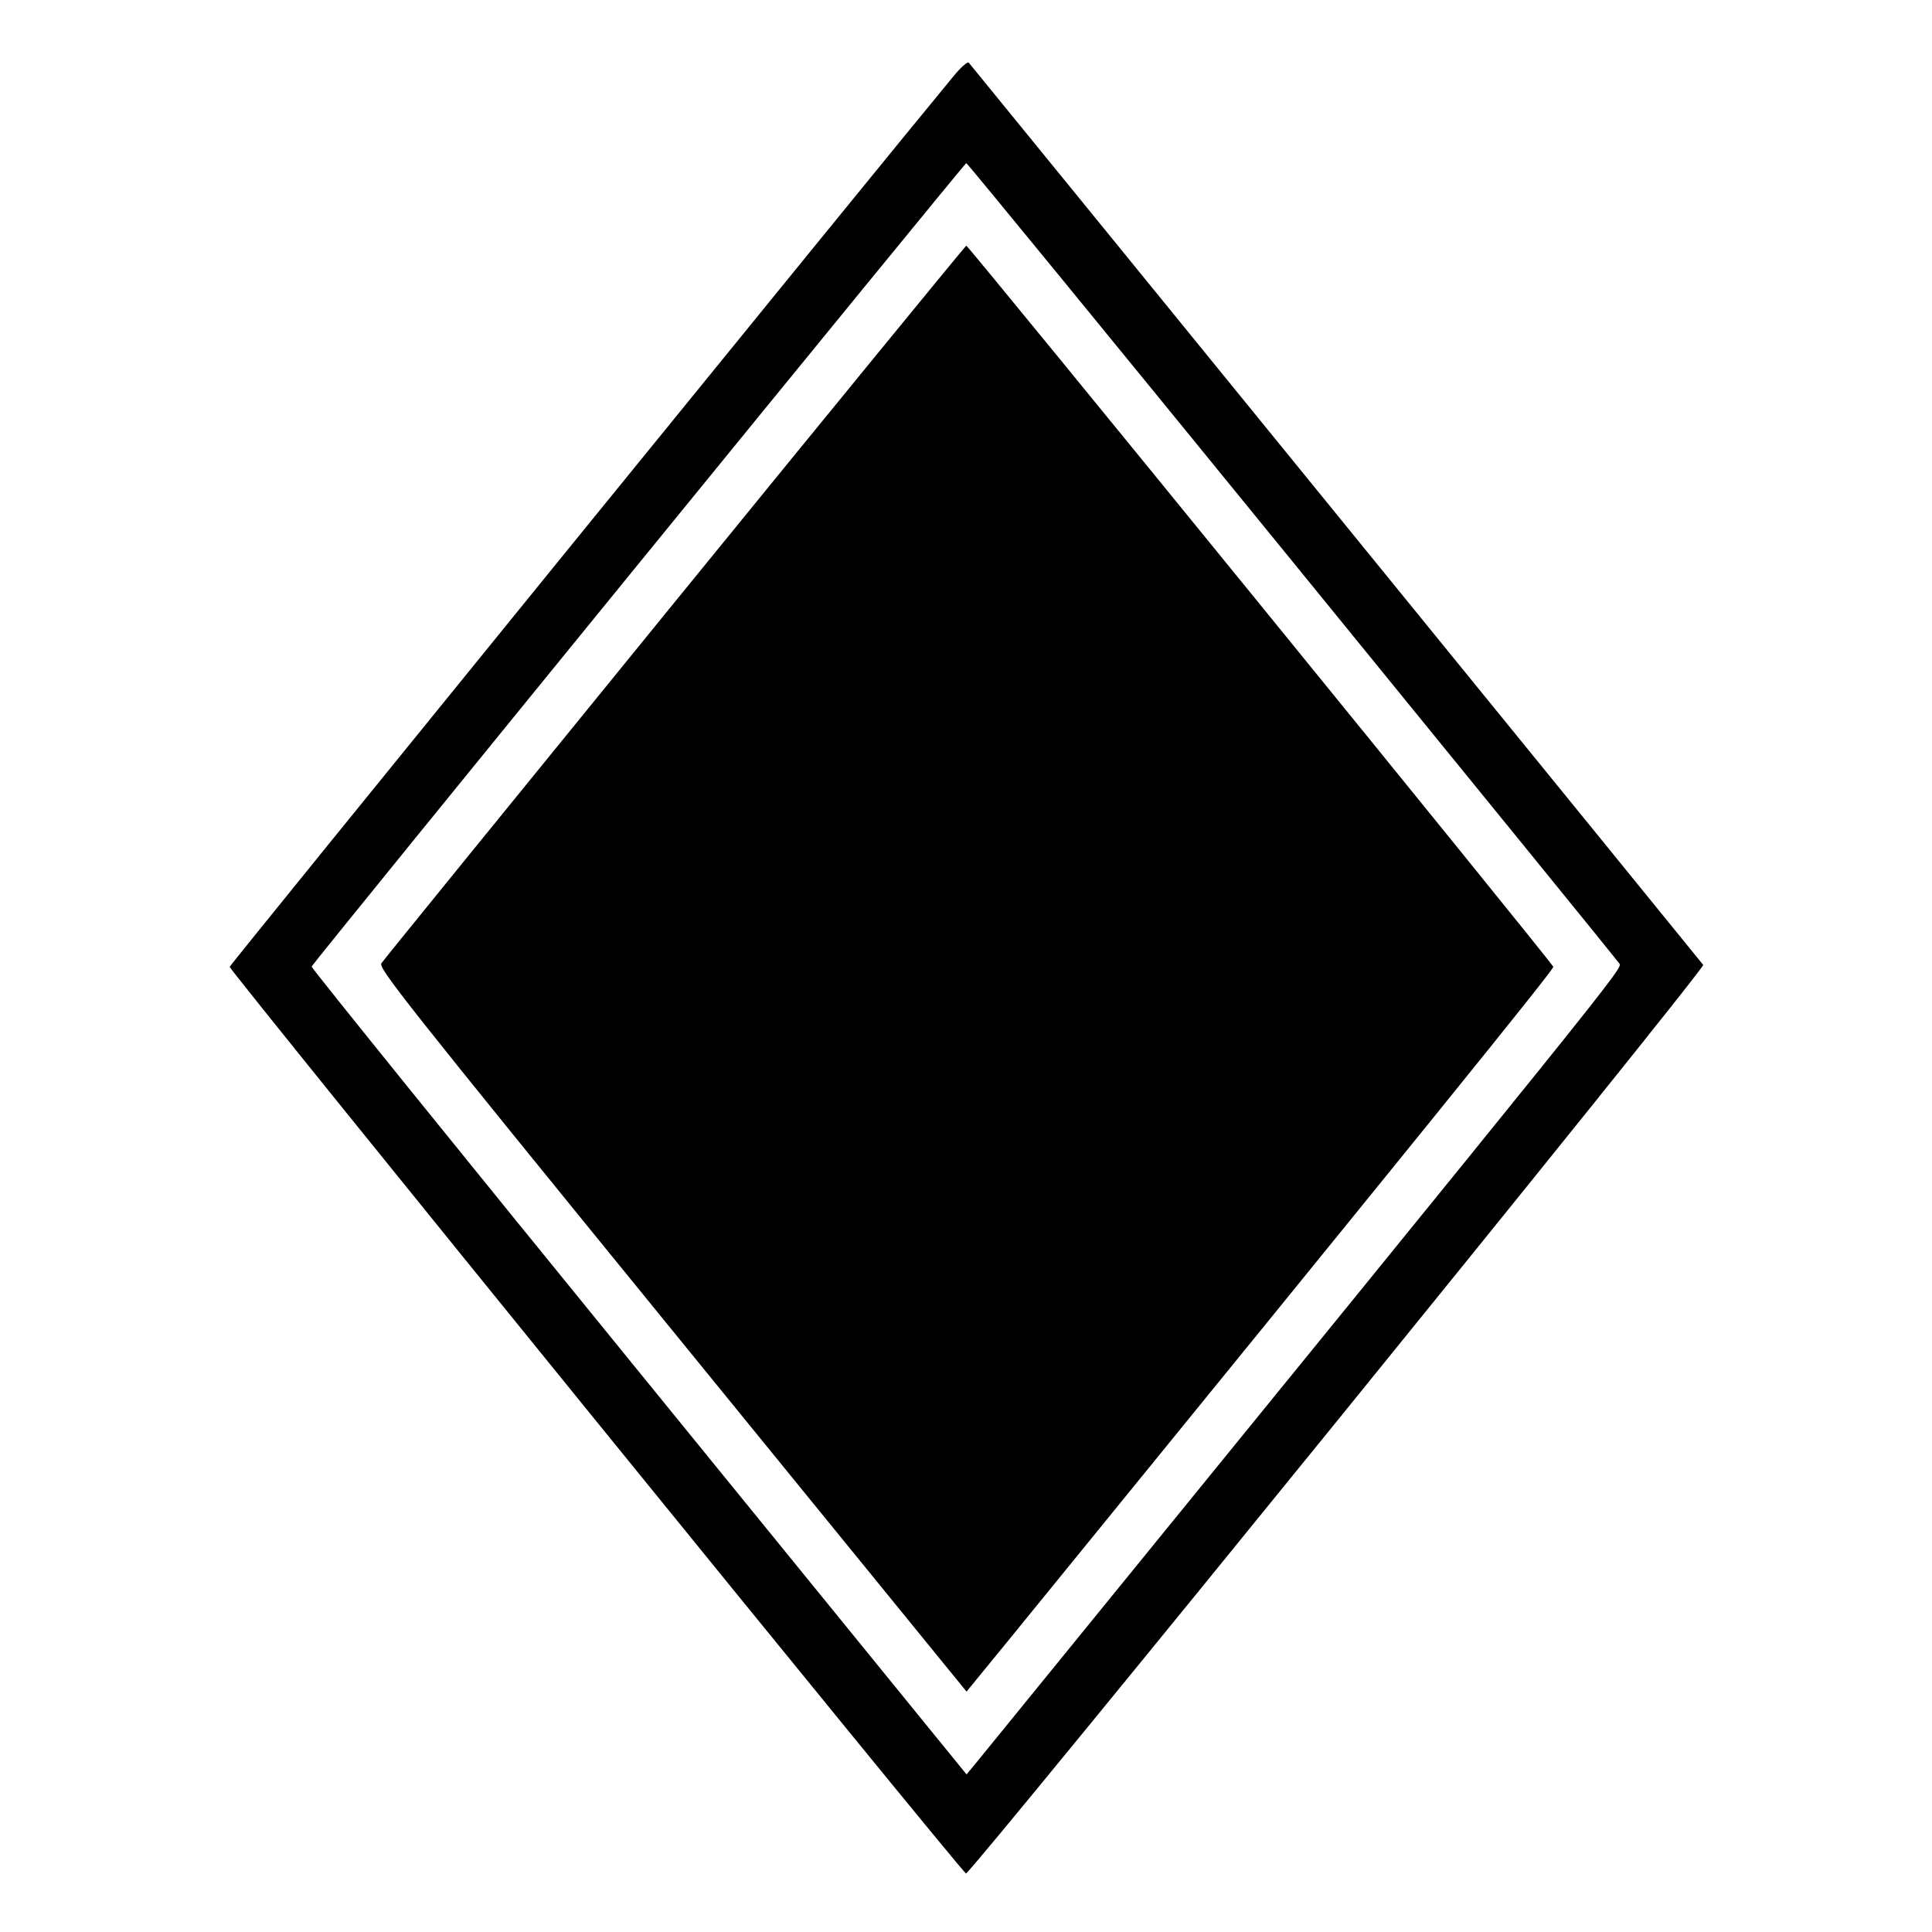
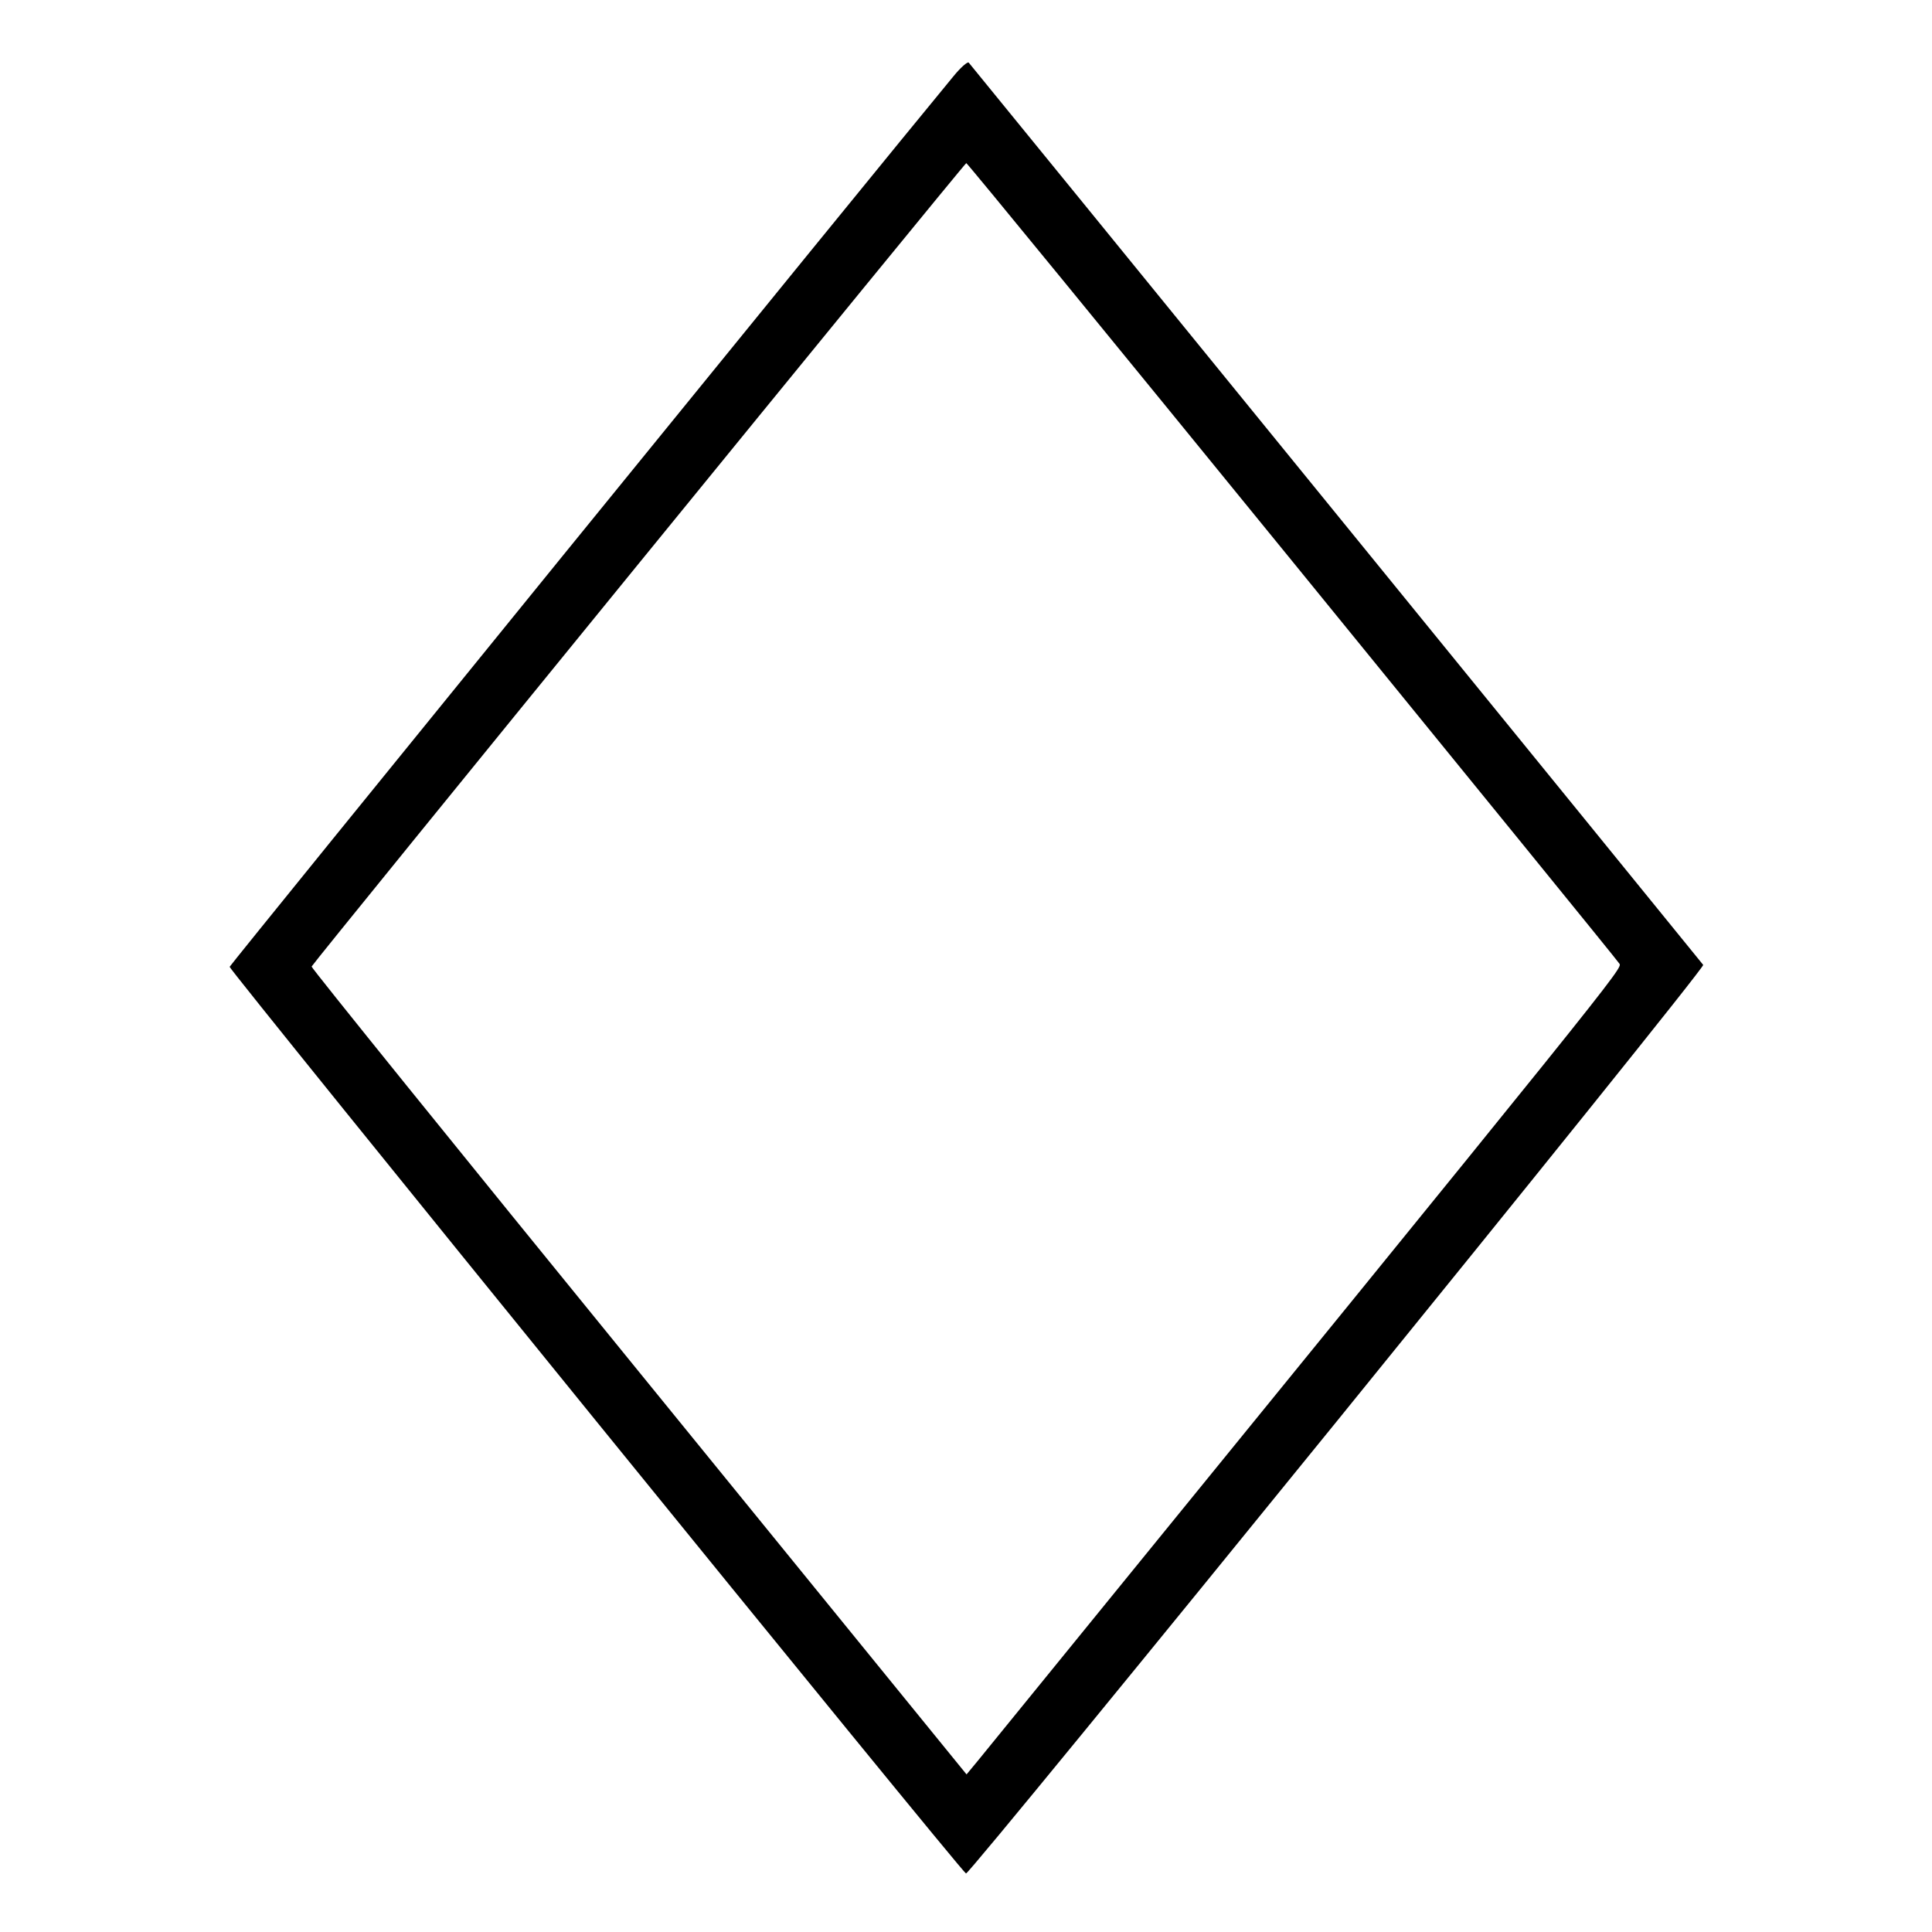
<svg xmlns="http://www.w3.org/2000/svg" version="1" width="933.333" height="933.333" viewBox="0 0 700 700">
  <path d="M345.4 27.7C318 60.8 83.4 349.5 83.2 350.3 83 351.4 348.3 678.2 350 678.8c1.4.5 268.1-328 267.1-329.2-3.4-4.3-265.5-326.3-266.1-326.9-.4-.5-3 1.8-5.6 5zm122.7 175.5c64.6 79.3 118 144.9 118.6 145.9 1.3 1.8 2.6.1-232.2 288.6l-4.3 5.2-118.8-146C166 416.6 112.7 350.6 112.9 350.2c.7-1.6 236.6-291.1 237.2-291.1.3-.1 53.4 64.8 118 144.1z" />
-   <path d="M244.5 218.1C186.8 289 138.9 347.9 138.2 349c-1.2 1.7 7.8 13.2 105.3 132.9l106.7 131 15.7-19.2C514.5 411.2 563 351.3 562.8 350.3 562.4 348.8 350.9 89 350.1 89c-.3.1-47.8 58.1-105.6 129.1z" />
</svg>